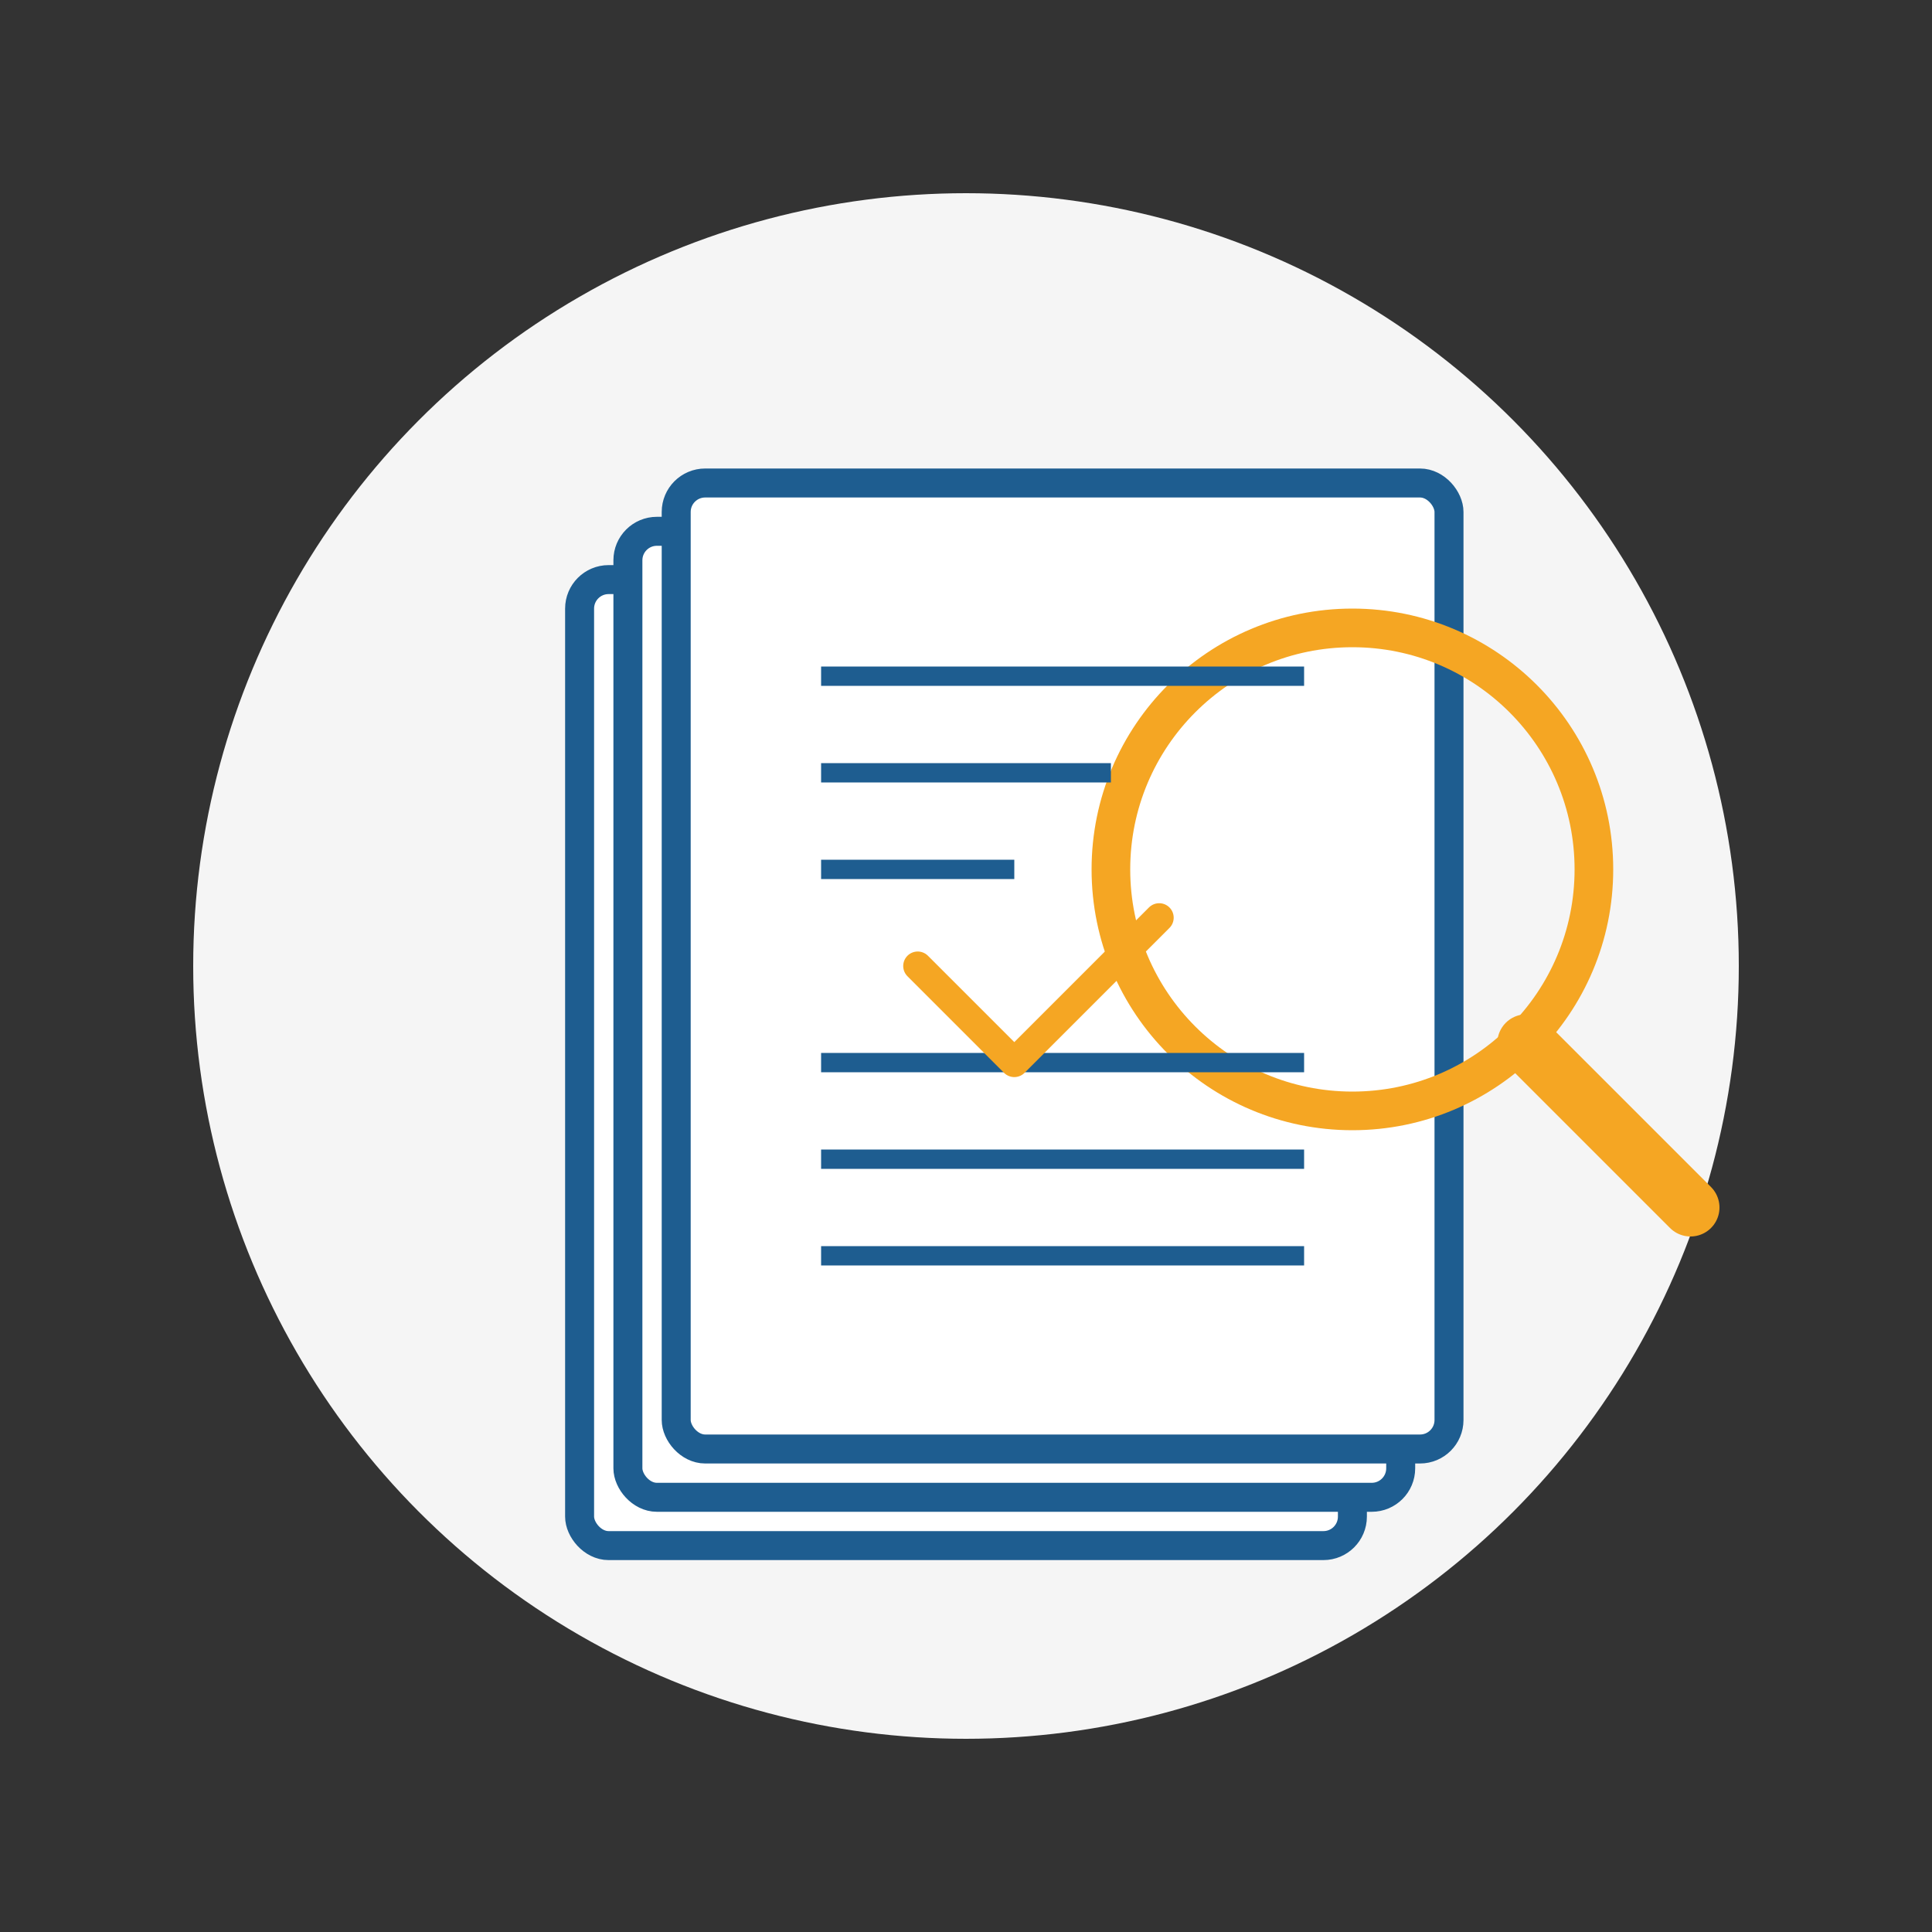
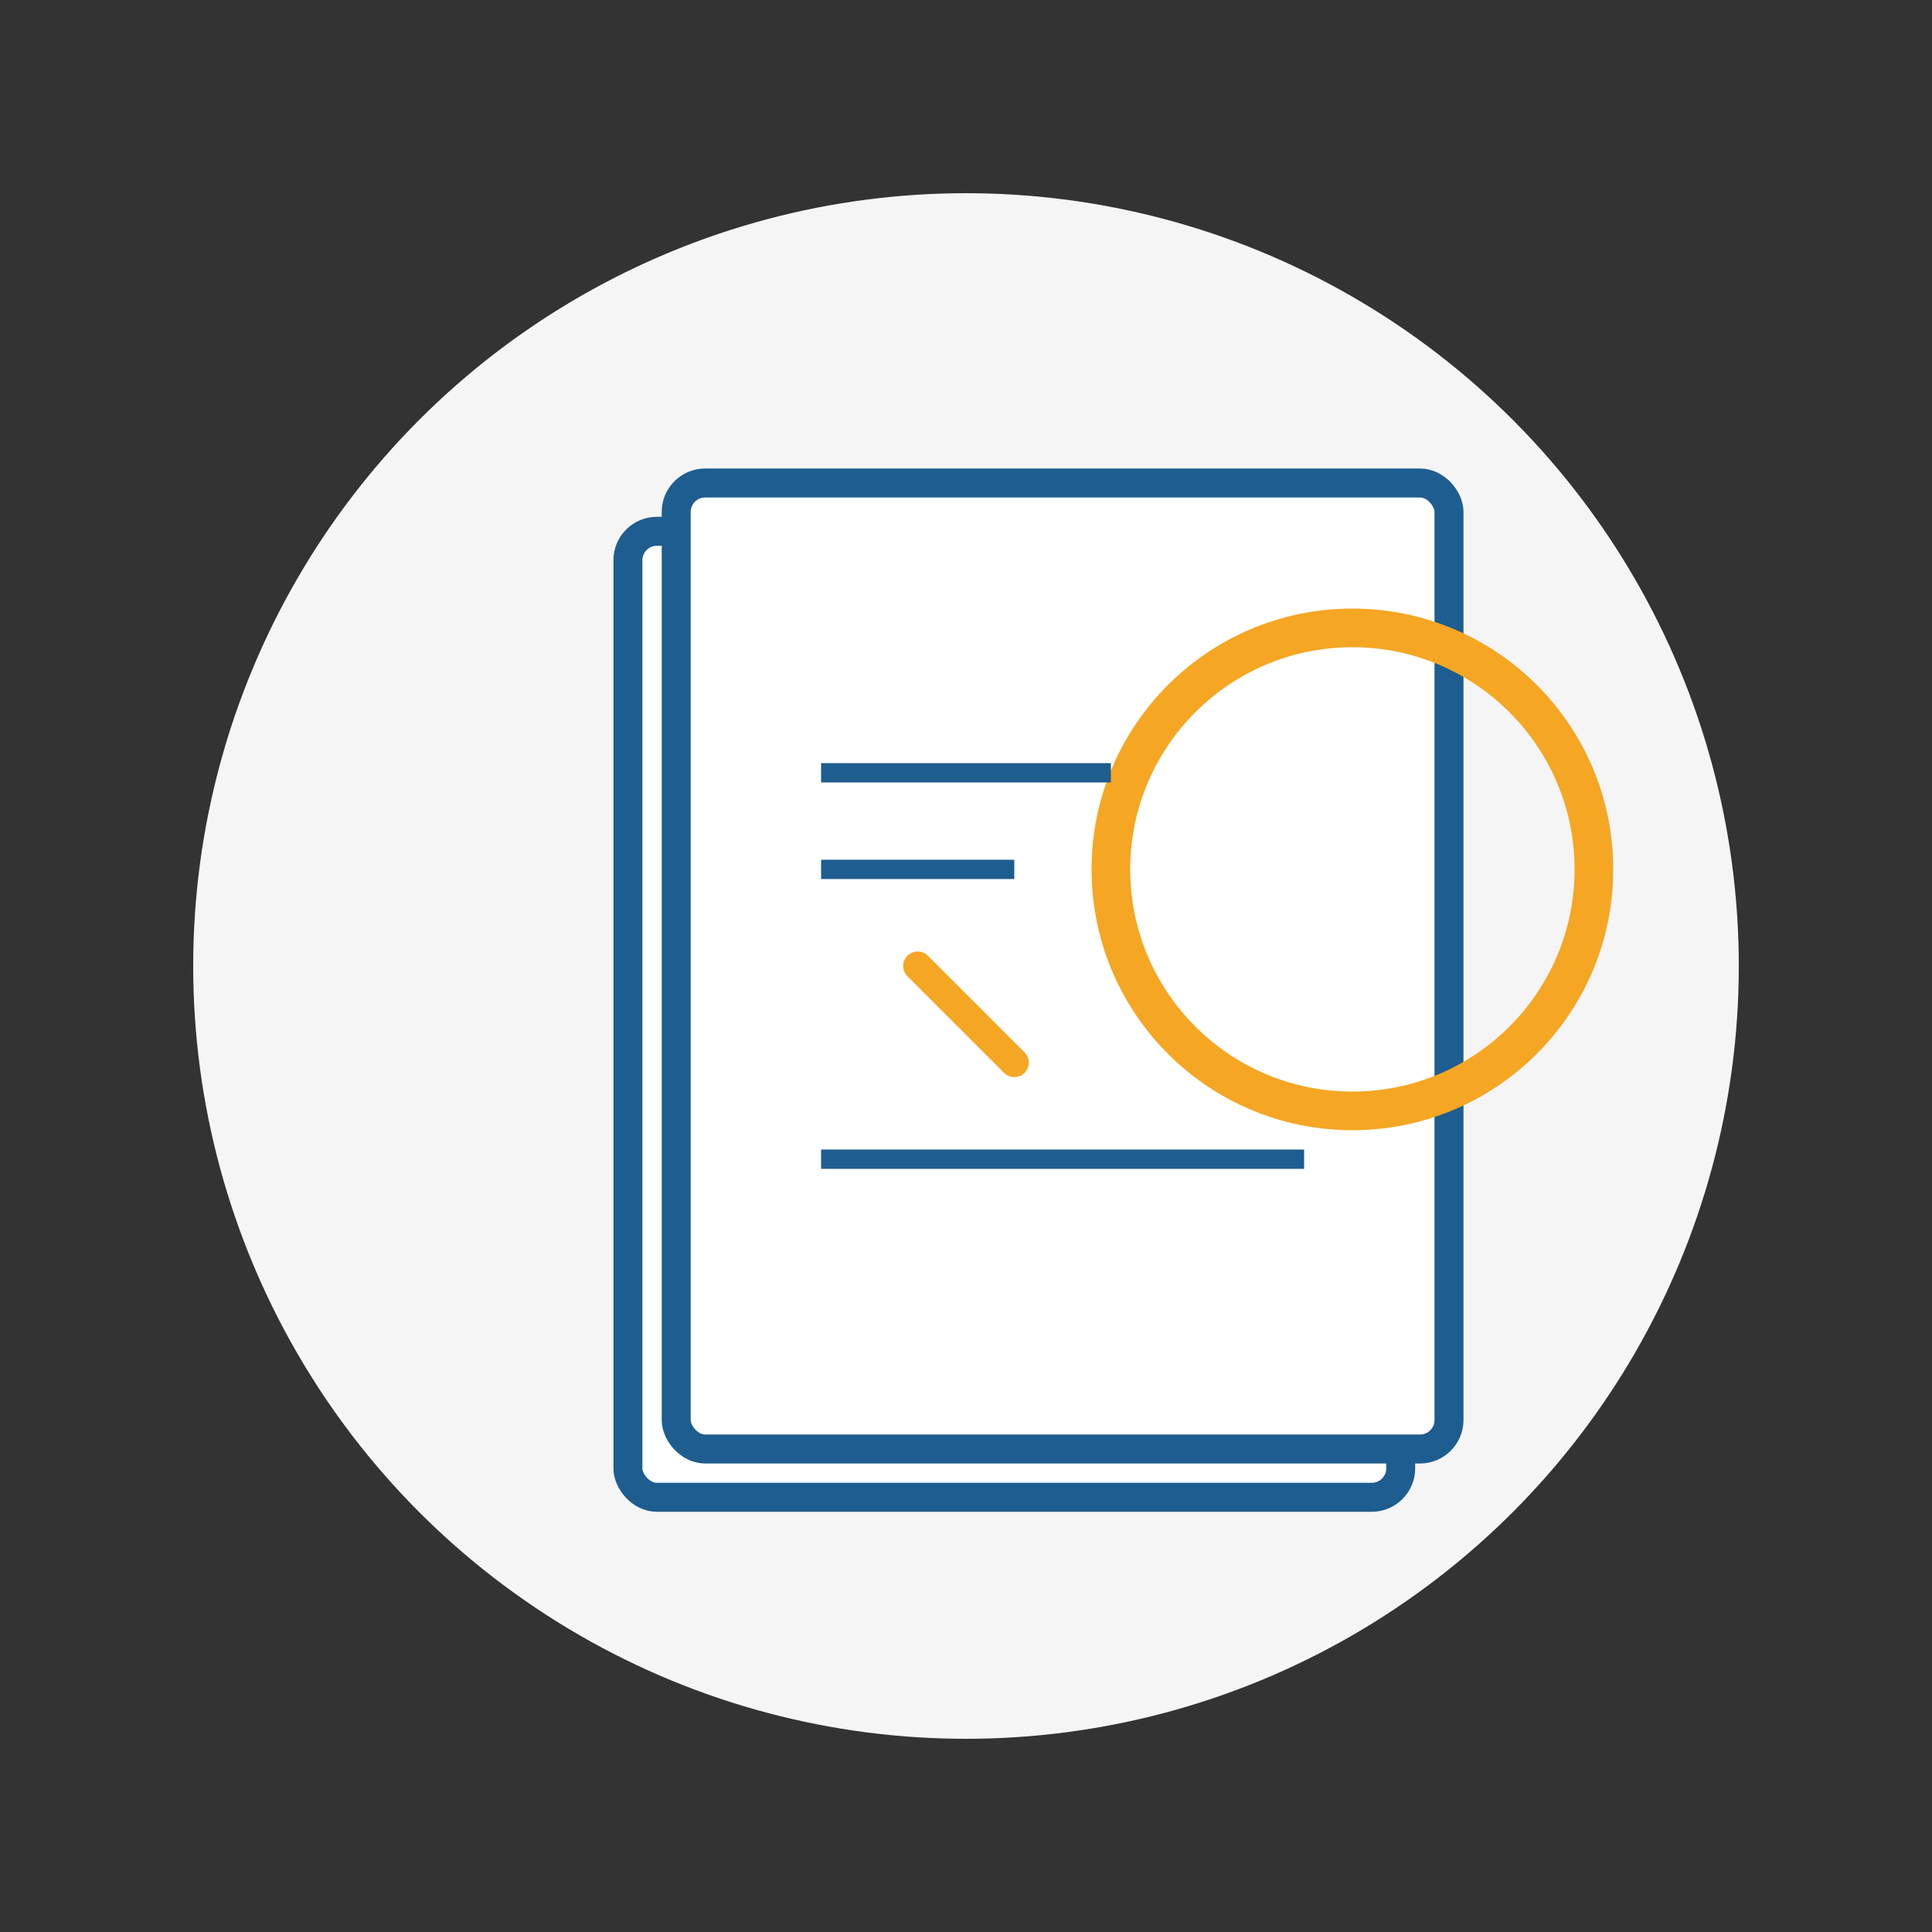
<svg xmlns="http://www.w3.org/2000/svg" width="200" height="200" viewBox="0 0 200 200">
  <rect x="0" y="0" width="200" height="200" fill="#333333" stroke="none" />
  <circle cx="100" cy="100" r="80" fill="#f5f5f5" />
-   <rect x="60" y="60" width="80" height="100" rx="3" fill="#ffffff" stroke="#1e5d90" stroke-width="3" />
  <rect x="65" y="55" width="80" height="100" rx="3" fill="#ffffff" stroke="#1e5d90" stroke-width="3" />
  <rect x="70" y="50" width="80" height="100" rx="3" fill="#ffffff" stroke="#1e5d90" stroke-width="3" />
  <circle cx="140" cy="90" r="25" fill="none" stroke="#f5a623" stroke-width="4" />
-   <line x1="158" y1="108" x2="175" y2="125" stroke="#f5a623" stroke-width="6" stroke-linecap="round" />
-   <line x1="85" y1="70" x2="135" y2="70" stroke="#1e5d90" stroke-width="2" />
  <line x1="85" y1="80" x2="115" y2="80" stroke="#1e5d90" stroke-width="2" />
  <line x1="85" y1="90" x2="105" y2="90" stroke="#1e5d90" stroke-width="2" />
-   <line x1="85" y1="110" x2="135" y2="110" stroke="#1e5d90" stroke-width="2" />
  <line x1="85" y1="120" x2="135" y2="120" stroke="#1e5d90" stroke-width="2" />
-   <line x1="85" y1="130" x2="135" y2="130" stroke="#1e5d90" stroke-width="2" />
-   <path d="M95,100 L105,110 L120,95" stroke="#f5a623" stroke-width="3" fill="none" stroke-linecap="round" stroke-linejoin="round" />
+   <path d="M95,100 L105,110 " stroke="#f5a623" stroke-width="3" fill="none" stroke-linecap="round" stroke-linejoin="round" />
</svg>